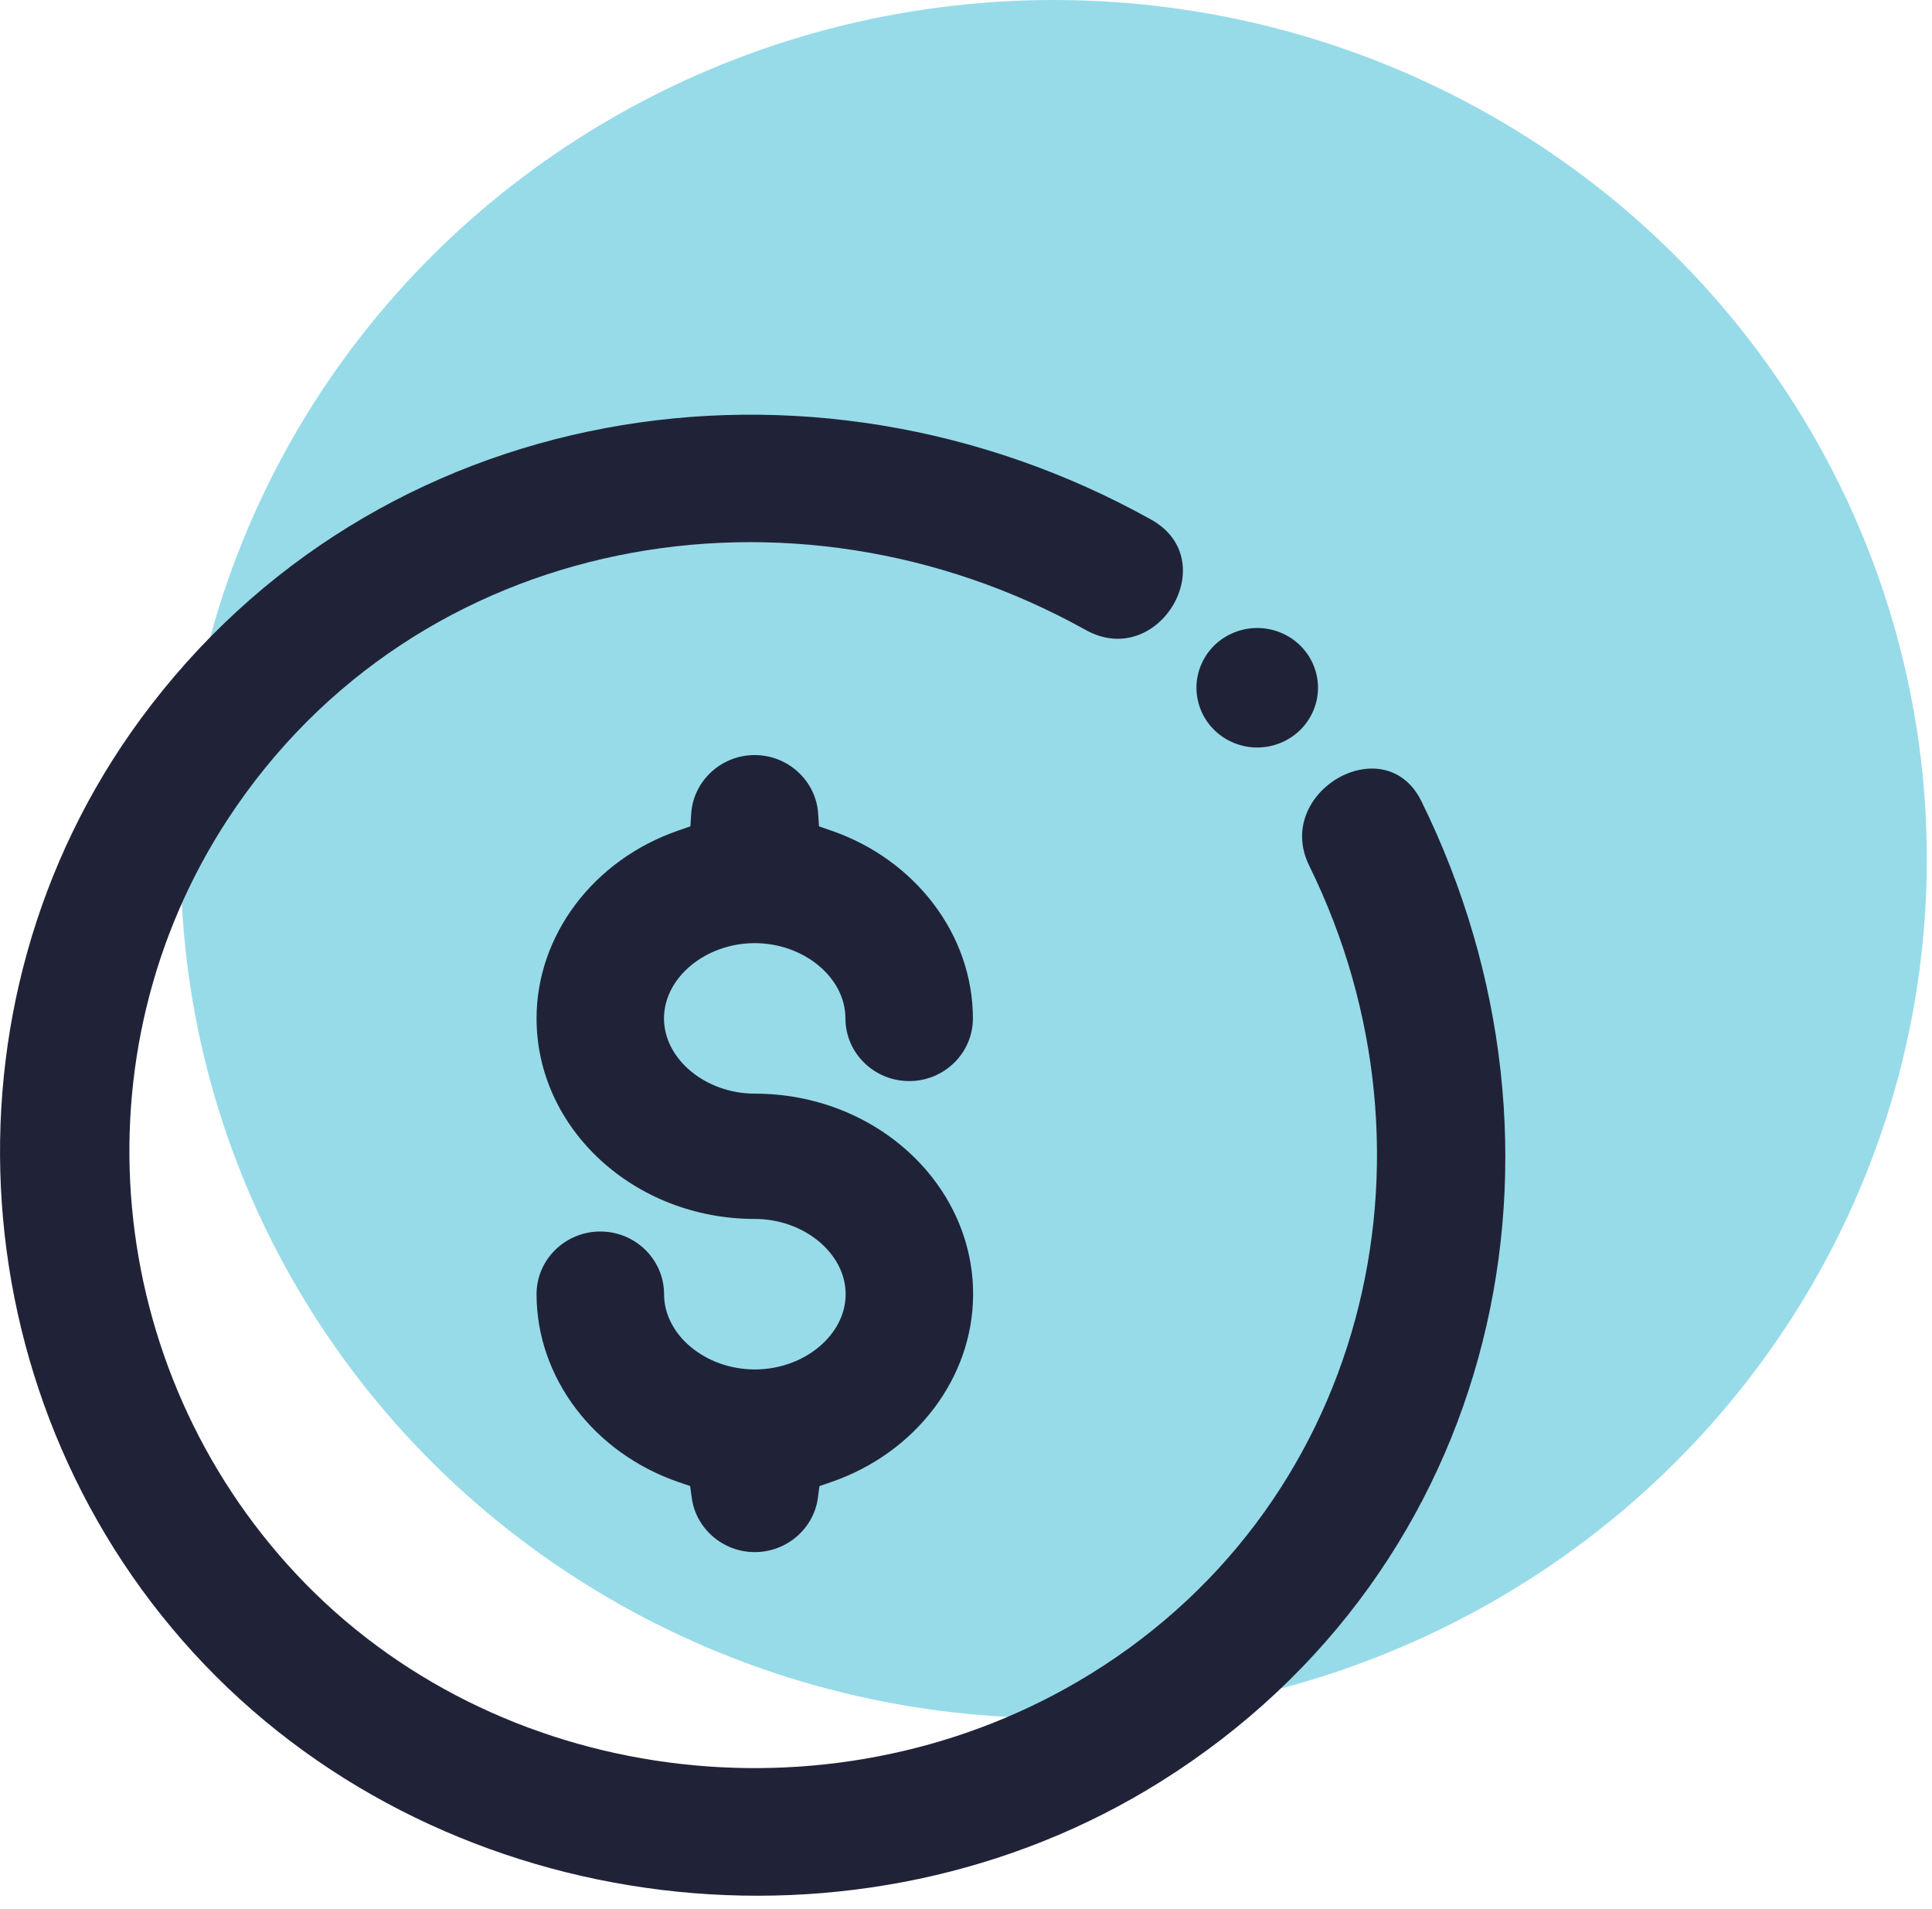
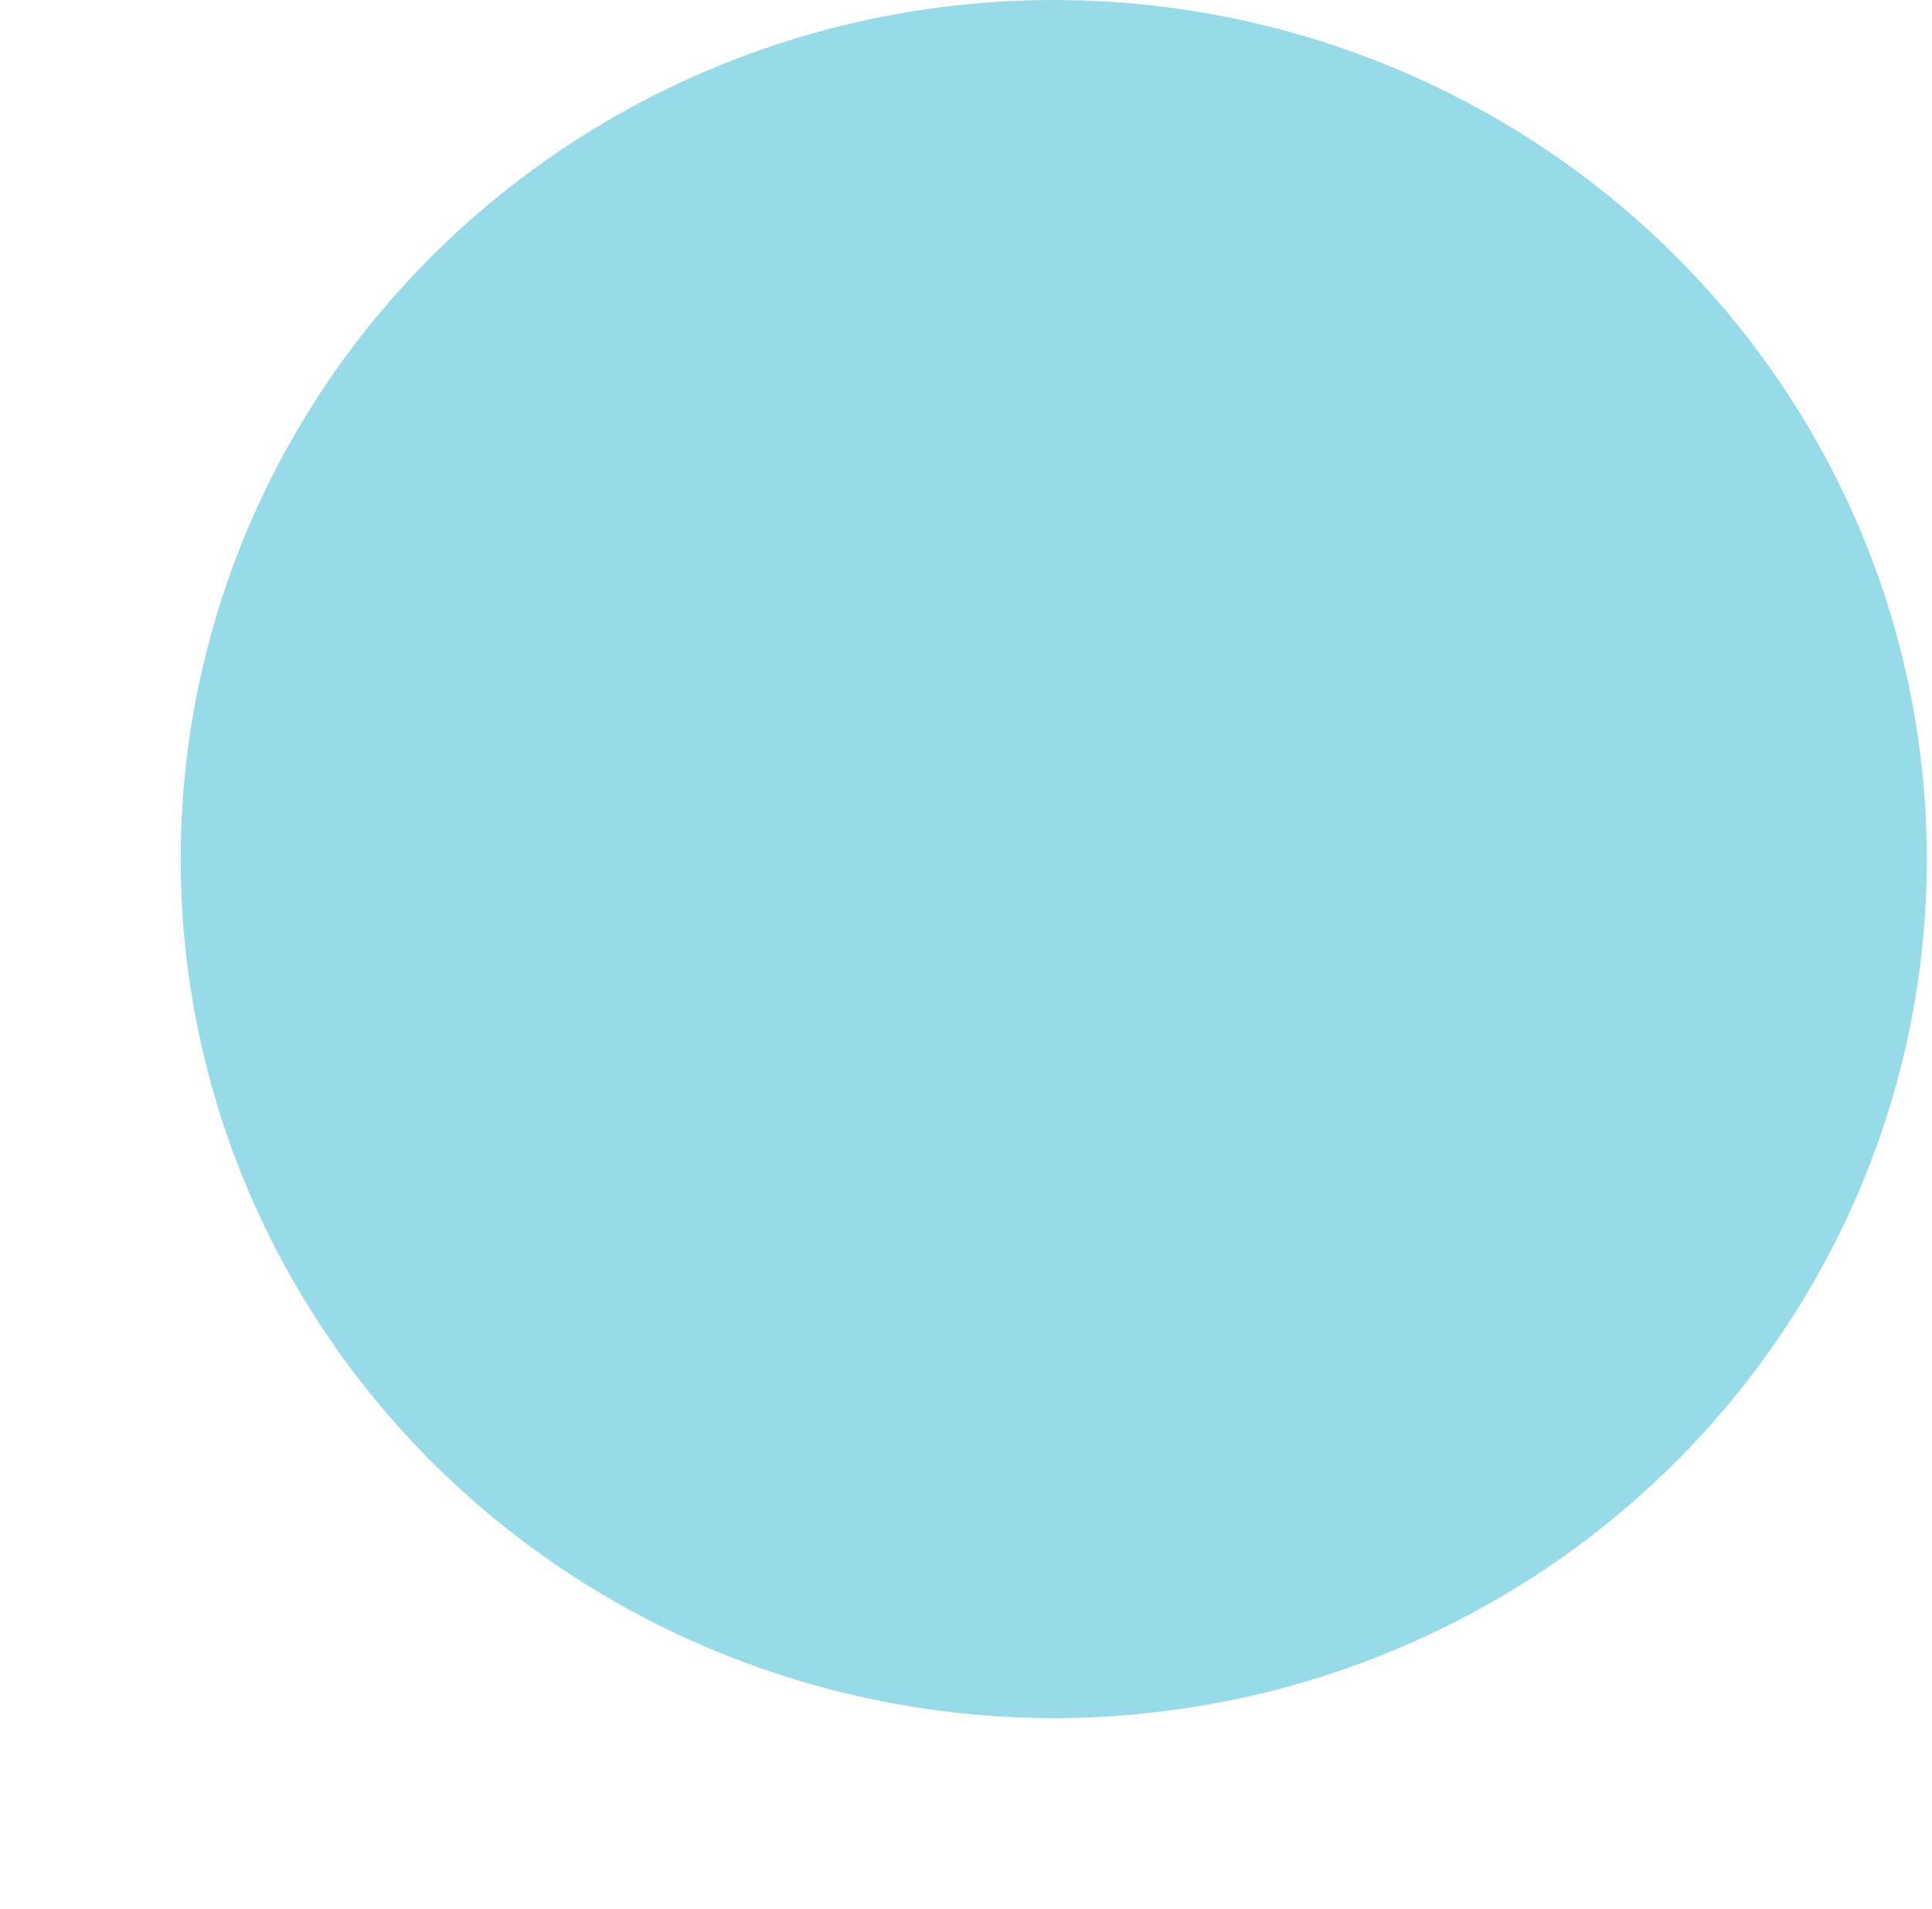
<svg xmlns="http://www.w3.org/2000/svg" width="82" height="81" viewBox="0 0 82 81" fill="none">
  <ellipse cx="44.724" cy="36.457" rx="37.056" ry="36.457" fill="#30B9D4" fill-opacity="0.5" />
  <g clip-path="url(#clip0_1040_7729)">
-     <path d="M5.949 30.539C-2.952 42.681 -1.72 59.777 8.687 70.652C19.08 81.513 36.49 83.62 49.273 75.604C63.683 66.565 67.586 48.744 60.329 34.003C58.783 30.865 54.028 33.61 55.567 36.739C61.637 49.07 57.986 64.225 45.714 71.383C35.108 77.569 21.014 75.805 12.587 66.818C4.403 58.091 3.115 44.75 9.685 34.739C17.656 22.598 33.624 19.795 46.078 26.734C49.169 28.458 51.949 23.777 48.861 22.053C34.341 13.961 15.909 16.956 5.949 30.539Z" fill="#202338" />
-     <path d="M55.745 30.152C56.288 28.857 55.659 27.375 54.342 26.843C53.025 26.31 51.518 26.927 50.976 28.222C50.434 29.517 51.062 30.999 52.379 31.532C53.696 32.065 55.203 31.447 55.745 30.152Z" fill="#202338" />
-     <path d="M32.028 40.026C34.119 40.026 35.883 41.488 35.883 43.22C35.883 44.687 37.097 45.88 38.59 45.88C40.082 45.88 41.293 44.687 41.293 43.22C41.293 39.694 38.877 36.492 35.279 35.249L34.761 35.069L34.726 34.528C34.631 33.136 33.447 32.044 32.031 32.044C30.616 32.044 29.429 33.133 29.337 34.528L29.301 35.069L28.783 35.249C25.186 36.492 22.773 39.694 22.773 43.22C22.773 47.912 26.927 51.731 32.037 51.731C34.127 51.731 35.892 53.193 35.892 54.925C35.892 56.657 34.127 58.118 32.037 58.118C29.947 58.118 28.185 56.657 28.185 54.925C28.185 53.458 26.971 52.264 25.479 52.264C23.986 52.264 22.773 53.458 22.773 54.925C22.773 58.459 25.197 61.663 28.807 62.901L29.292 63.067L29.36 63.567C29.538 64.88 30.69 65.87 32.037 65.87C33.384 65.87 34.536 64.88 34.714 63.567L34.782 63.067L35.267 62.901C38.877 61.663 41.302 58.456 41.302 54.925C41.302 50.232 37.148 46.413 32.037 46.413C29.95 46.413 28.182 44.952 28.182 43.22C28.182 41.488 29.947 40.026 32.034 40.026H32.028Z" fill="#202338" />
-   </g>
+     </g>
  <defs>
    <clipPath id="clip0_1040_7729">
-       <rect width="63.891" height="62.856" fill="white" transform="translate(0 17.6)" />
-     </clipPath>
+       </clipPath>
  </defs>
</svg>